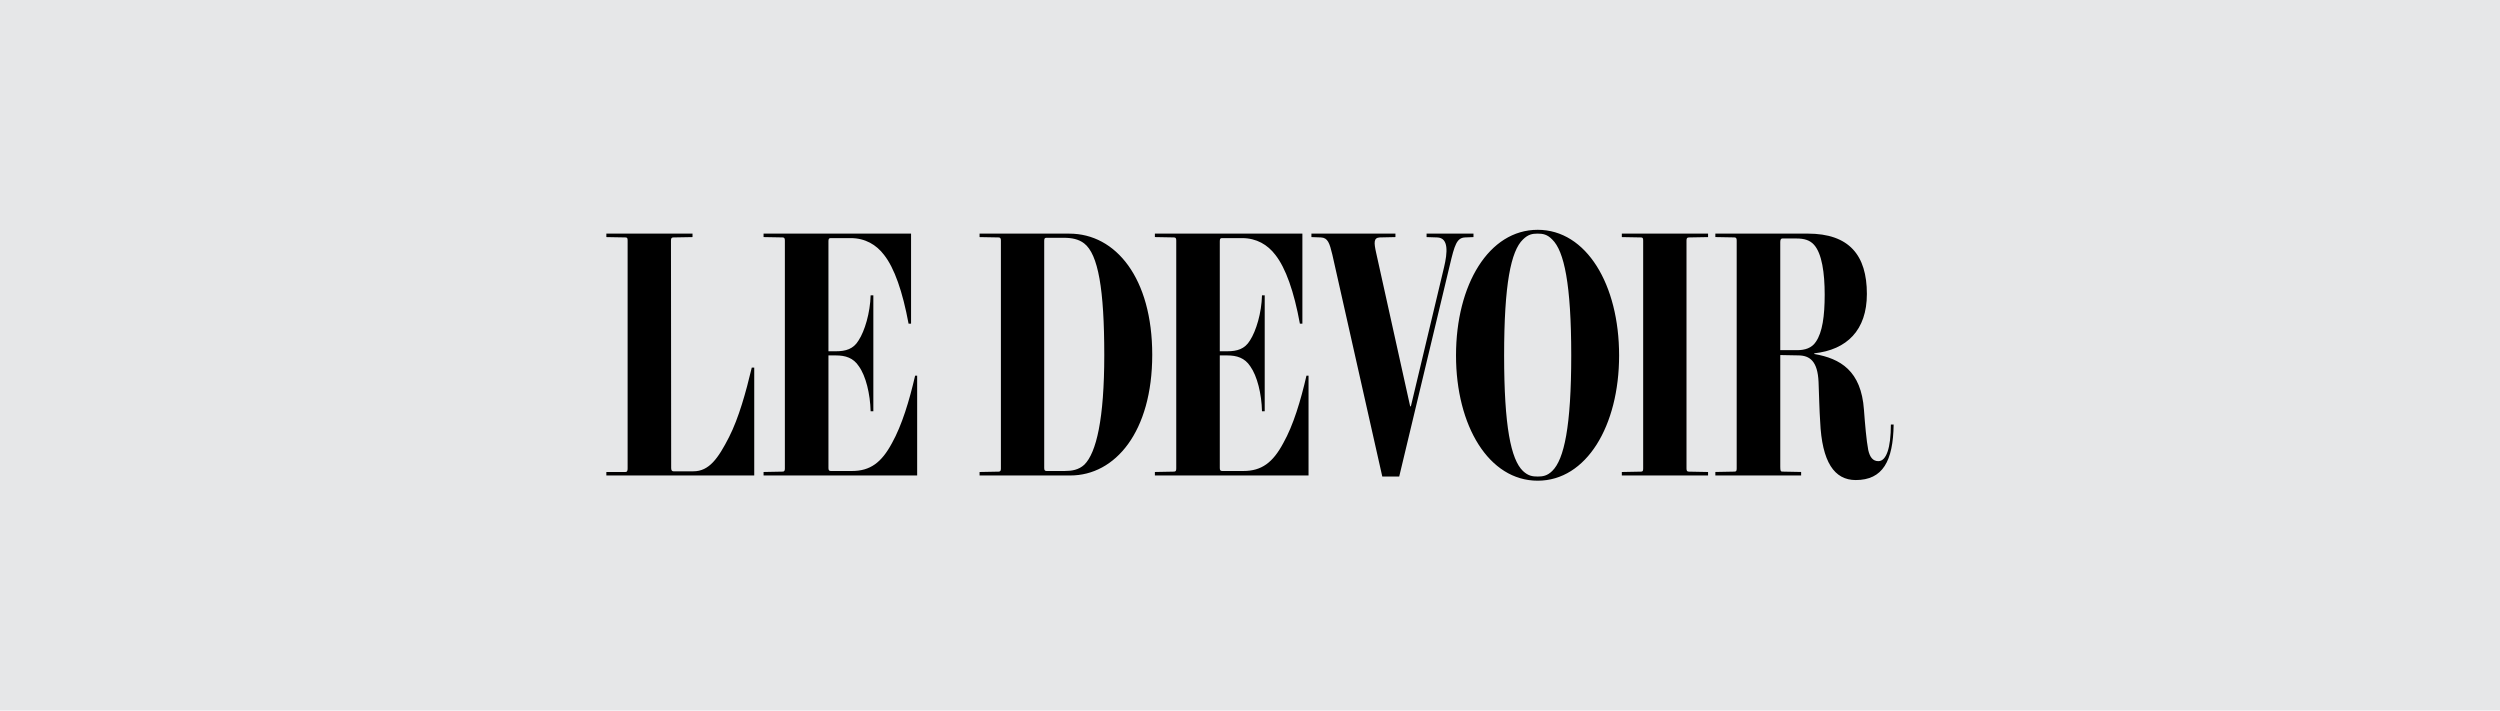
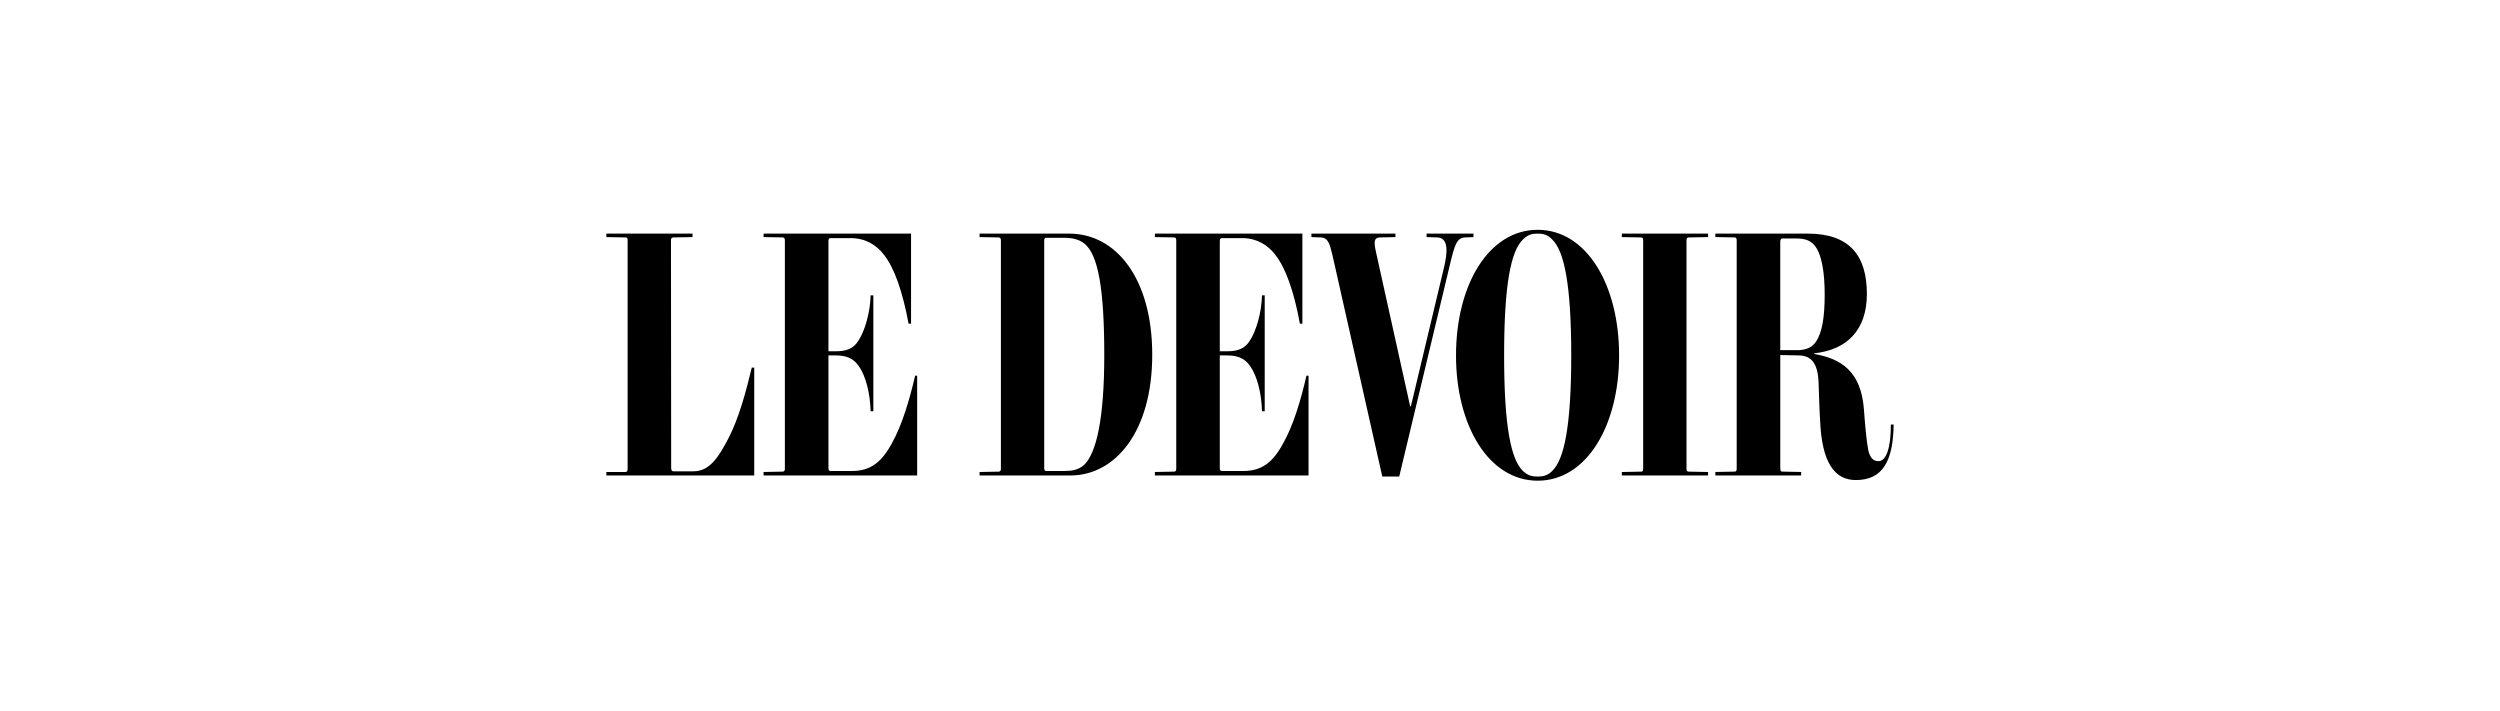
<svg xmlns="http://www.w3.org/2000/svg" version="1.1" id="Layer_1" x="0px" y="0px" width="190px" height="54px" viewBox="0 0 190 54" enable-background="new 0 0 190 54" xml:space="preserve">
-   <rect y="0" fill-rule="evenodd" clip-rule="evenodd" fill="#E6E7E8" width="190" height="54" />
  <path d="M46.083,36.136h11.239v-8.197h-0.188c-0.448,1.885-0.986,3.821-1.726,5.28c-0.827,1.619-1.515,2.6-2.708,2.6h-1.52  c-0.132,0-0.171-0.104-0.171-0.262l-0.015-17.272c0-0.188,0.054-0.24,0.186-0.24l1.451-0.026v-0.263h-6.548v0.263l1.444,0.026  c0.141,0,0.172,0.051,0.172,0.24v17.321c0,0.163-0.031,0.267-0.172,0.267h-1.444V36.136z M58.031,36.136h11.673v-7.585h-0.155  c-0.434,1.883-1.001,3.766-1.756,5.119c-0.797,1.487-1.66,2.125-3.04,2.125h-1.62c-0.14,0-0.171-0.081-0.171-0.238v-8.545h0.569  c0.724,0,1.327,0.187,1.741,0.823c0.535,0.741,0.86,2.097,0.896,3.423h0.206v-8.811h-0.206c-0.036,1.331-0.448,2.71-0.914,3.422  c-0.396,0.664-0.985,0.827-1.723,0.827h-0.569v-8.362c0-0.157,0.031-0.238,0.154-0.238h1.534c1.104,0,1.951,0.504,2.537,1.274  c0.792,1.009,1.41,2.786,1.864,5.227h0.189v-6.842H58.031v0.263l1.447,0.026c0.136,0,0.172,0.081,0.172,0.24v17.321  c0,0.163-0.036,0.238-0.172,0.238l-1.447,0.028V36.136z M74.447,36.136h6.897c3.41,0,6.226-3.315,6.226-9.175  c0-5.812-2.76-9.205-6.298-9.205h-6.825v0.263l1.447,0.026c0.136,0,0.174,0.081,0.174,0.24v17.321c0,0.163-0.038,0.238-0.174,0.238  l-1.447,0.028V36.136z M79.534,35.795c-0.143,0-0.174-0.081-0.174-0.238V18.309c0-0.158,0.031-0.237,0.156-0.237h1.328  c0.614,0,1.137,0.105,1.551,0.425c1.071,0.824,1.53,3.501,1.53,8.488c0,4.854-0.603,7.427-1.514,8.329  c-0.43,0.399-0.953,0.48-1.483,0.48H79.534z M87.771,36.136h11.678v-7.585h-0.158c-0.434,1.883-0.995,3.766-1.758,5.119  c-0.794,1.487-1.652,2.125-3.033,2.125h-1.621c-0.142,0-0.175-0.081-0.175-0.238v-8.545h0.568c0.724,0,1.328,0.187,1.746,0.823  c0.53,0.741,0.863,2.097,0.893,3.423h0.207v-8.811h-0.207c-0.03,1.331-0.448,2.71-0.91,3.422c-0.401,0.664-0.983,0.827-1.729,0.827  h-0.568v-8.362c0-0.157,0.033-0.238,0.157-0.238h1.534c1.103,0,1.945,0.504,2.532,1.274c0.791,1.009,1.418,2.786,1.864,5.227h0.19  v-6.842H87.771v0.263l1.452,0.026c0.138,0,0.172,0.081,0.172,0.24v17.321c0,0.163-0.034,0.238-0.172,0.238l-1.452,0.028V36.136z   M105.054,36.217h1.286l3.848-16.077c0.357-1.509,0.523-2.068,1.156-2.095l0.64-0.026v-0.263h-3.564v0.263l0.806,0.026  c0.883,0.027,0.79,1.142,0.518,2.28l-2.518,10.558h-0.053l-2.586-11.671c-0.176-0.794-0.191-1.14,0.275-1.167l1.191-0.026v-0.263  h-6.385v0.263l0.726,0.026c0.519,0.027,0.651,0.422,0.862,1.3L105.054,36.217z M116.865,36.217c-0.397,0-0.724-0.049-1.121-0.422  c-0.915-0.879-1.431-3.398-1.431-8.783c0-5.409,0.516-7.933,1.431-8.811c0.397-0.394,0.724-0.446,1.121-0.446  c0.379,0,0.724,0.052,1.103,0.446c0.908,0.878,1.446,3.401,1.446,8.811c0,5.385-0.538,7.904-1.446,8.783  C117.589,36.168,117.244,36.217,116.865,36.217 M116.865,36.533c3.702,0,6.187-4.164,6.187-9.521c0-5.384-2.484-9.547-6.187-9.547  c-3.709,0-6.208,4.163-6.208,9.547C110.657,32.369,113.156,36.533,116.865,36.533 M123.259,36.136h6.554v-0.264l-1.446-0.028  c-0.144,0-0.193-0.049-0.193-0.238V18.285c0-0.188,0.05-0.24,0.193-0.24l1.446-0.026v-0.263h-6.554v0.263l1.45,0.026  c0.137,0,0.172,0.051,0.172,0.24v17.321c0,0.189-0.035,0.238-0.172,0.238l-1.45,0.028V36.136z M141.036,36.484  c2.053,0,2.843-1.436,2.881-4.221h-0.211c0,1.779-0.346,2.785-0.949,2.785c-0.43,0-0.652-0.319-0.771-0.849  c-0.141-0.743-0.242-1.937-0.325-3.052c-0.207-2.973-1.798-3.9-3.774-4.243v-0.052c2.468-0.266,3.996-1.754,3.996-4.511  c0-2.944-1.343-4.587-4.498-4.587h-7.018v0.263l1.448,0.026c0.136,0,0.174,0.081,0.174,0.24v17.321c0,0.189-0.038,0.238-0.174,0.238  l-1.448,0.028v0.264h6.519v-0.264l-1.415-0.028c-0.141,0-0.17-0.049-0.17-0.371v-8.487l1.357,0.026c0.897,0,1.484,0.453,1.552,2.018  c0.038,0.951,0.067,2.229,0.122,2.996C138.467,35.132,139.419,36.484,141.036,36.484 M135.3,26.612v-8.22  c0-0.162,0.049-0.267,0.148-0.267h1.086c0.602,0,1.021,0.134,1.329,0.475c0.604,0.666,0.813,2.15,0.813,3.797  c0,1.617-0.172,2.859-0.67,3.58c-0.314,0.478-0.83,0.635-1.419,0.635H135.3z" />
</svg>